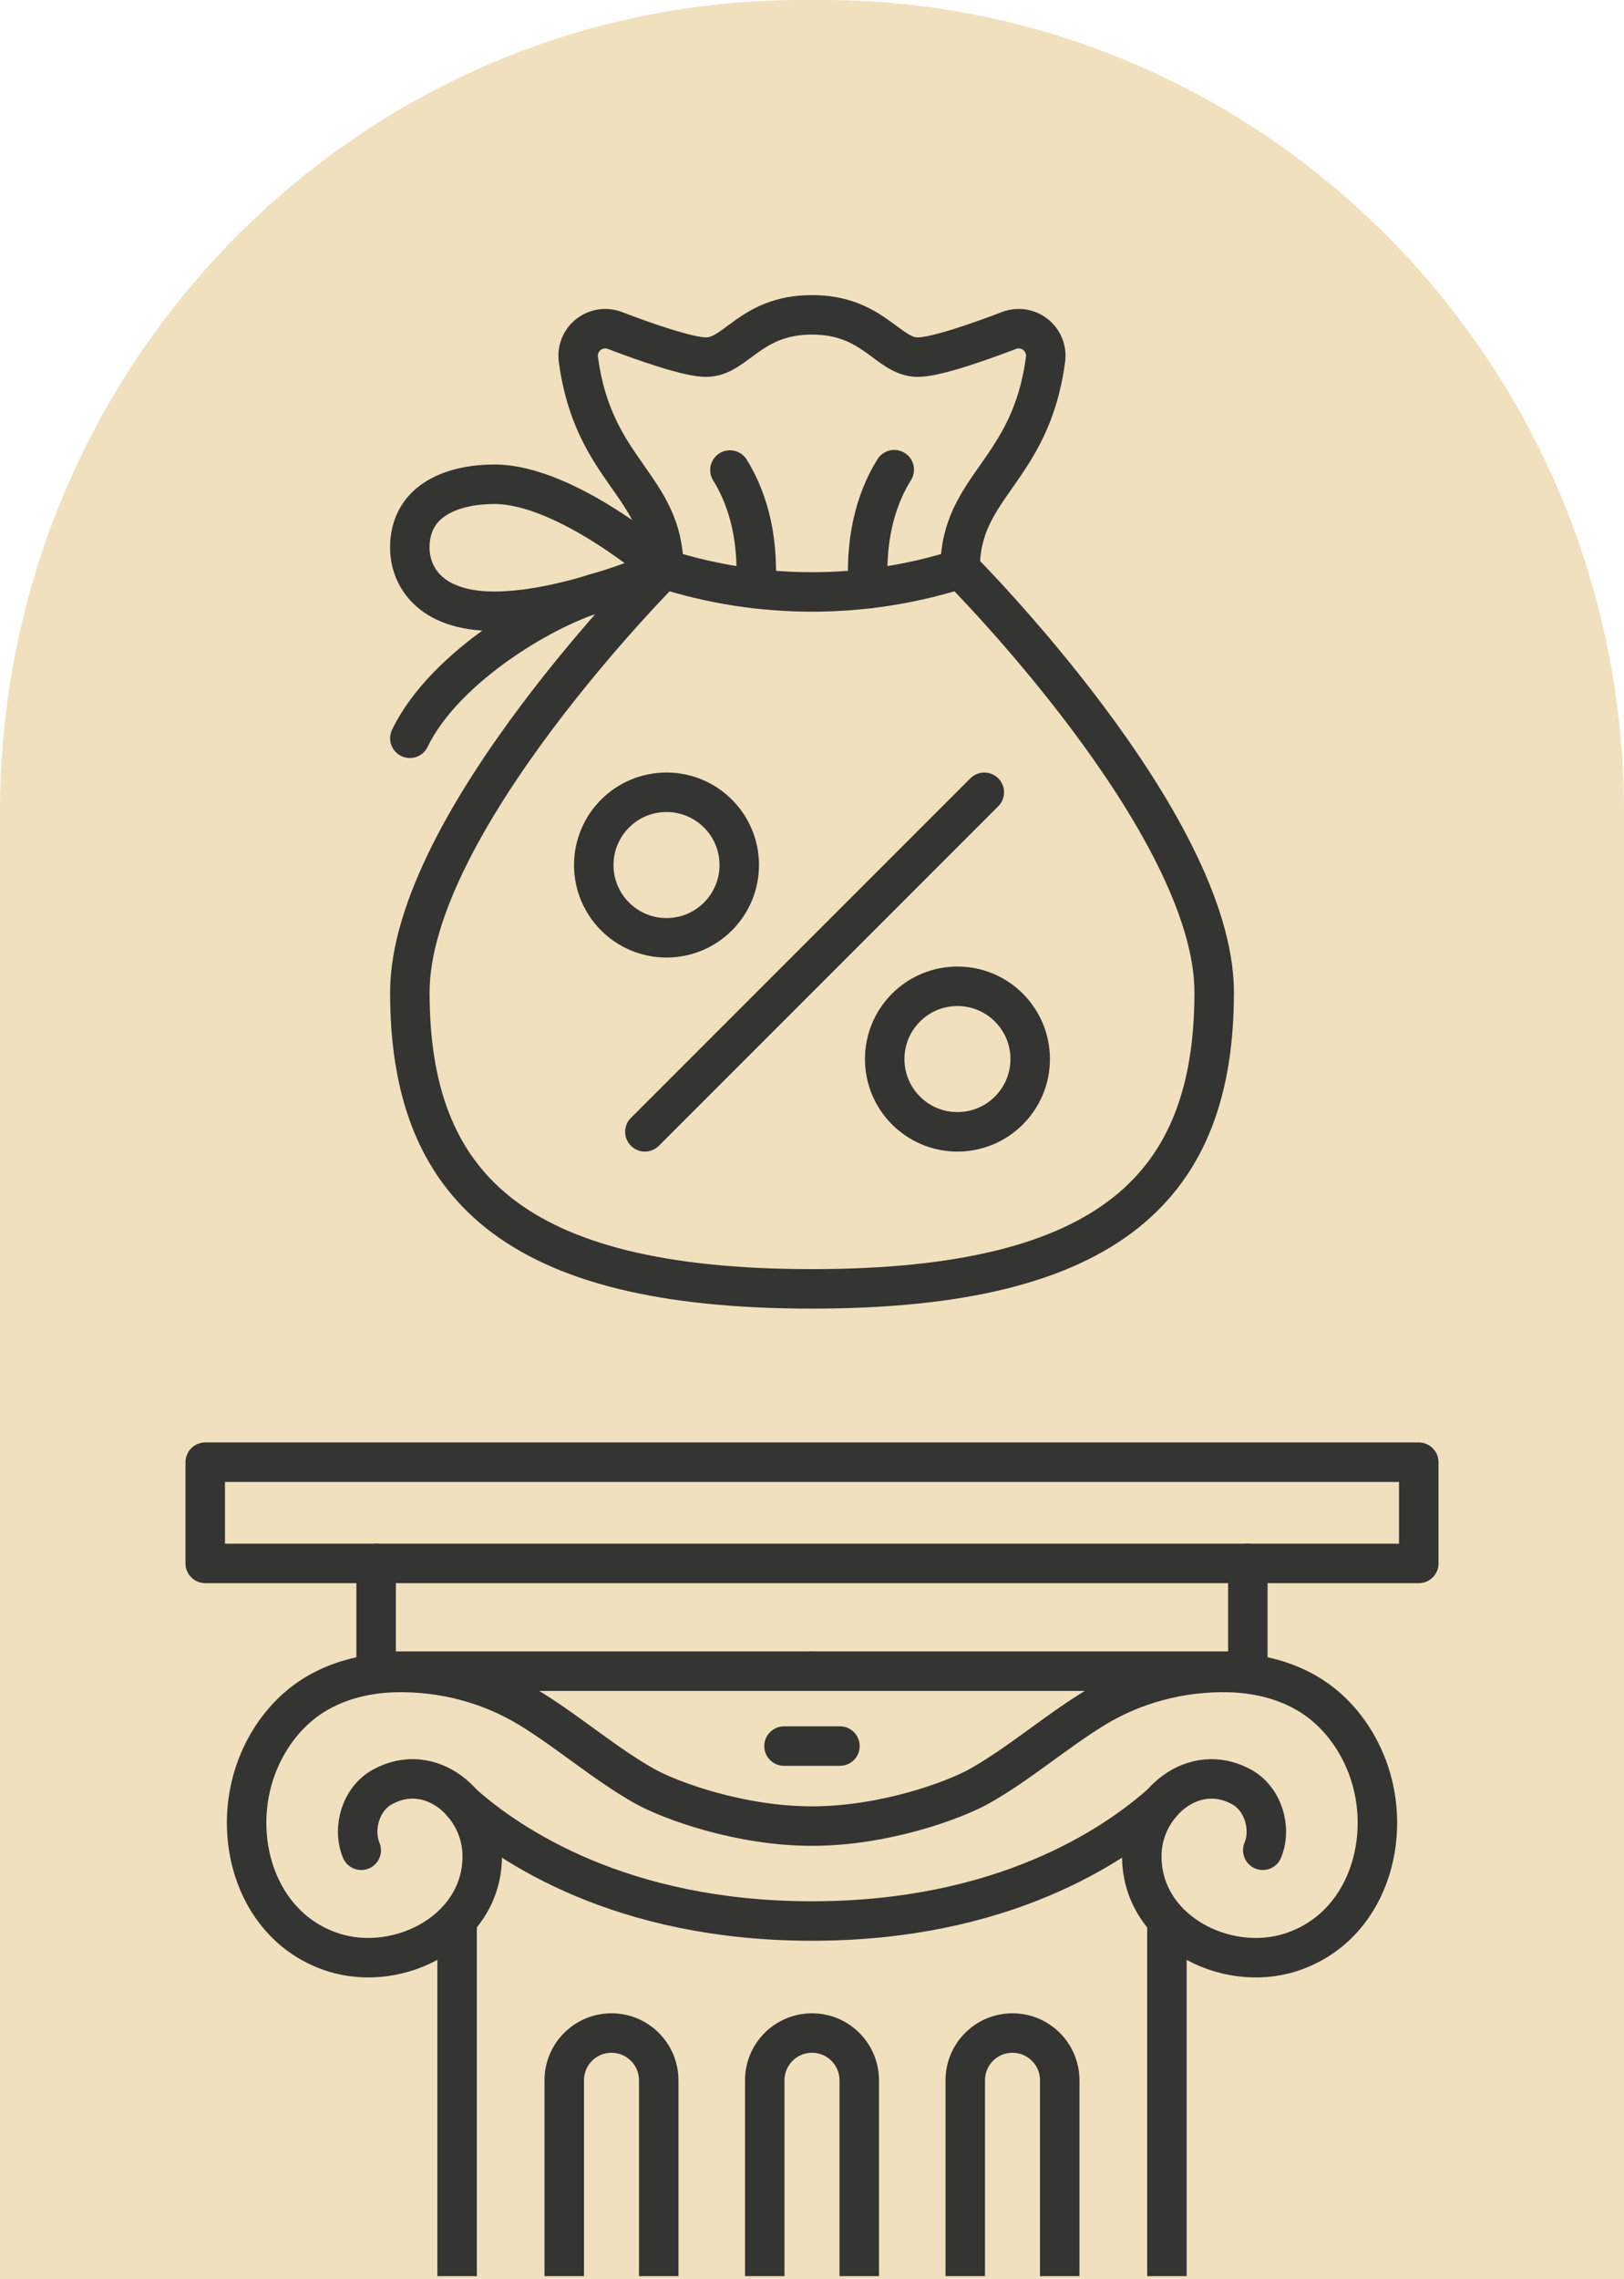
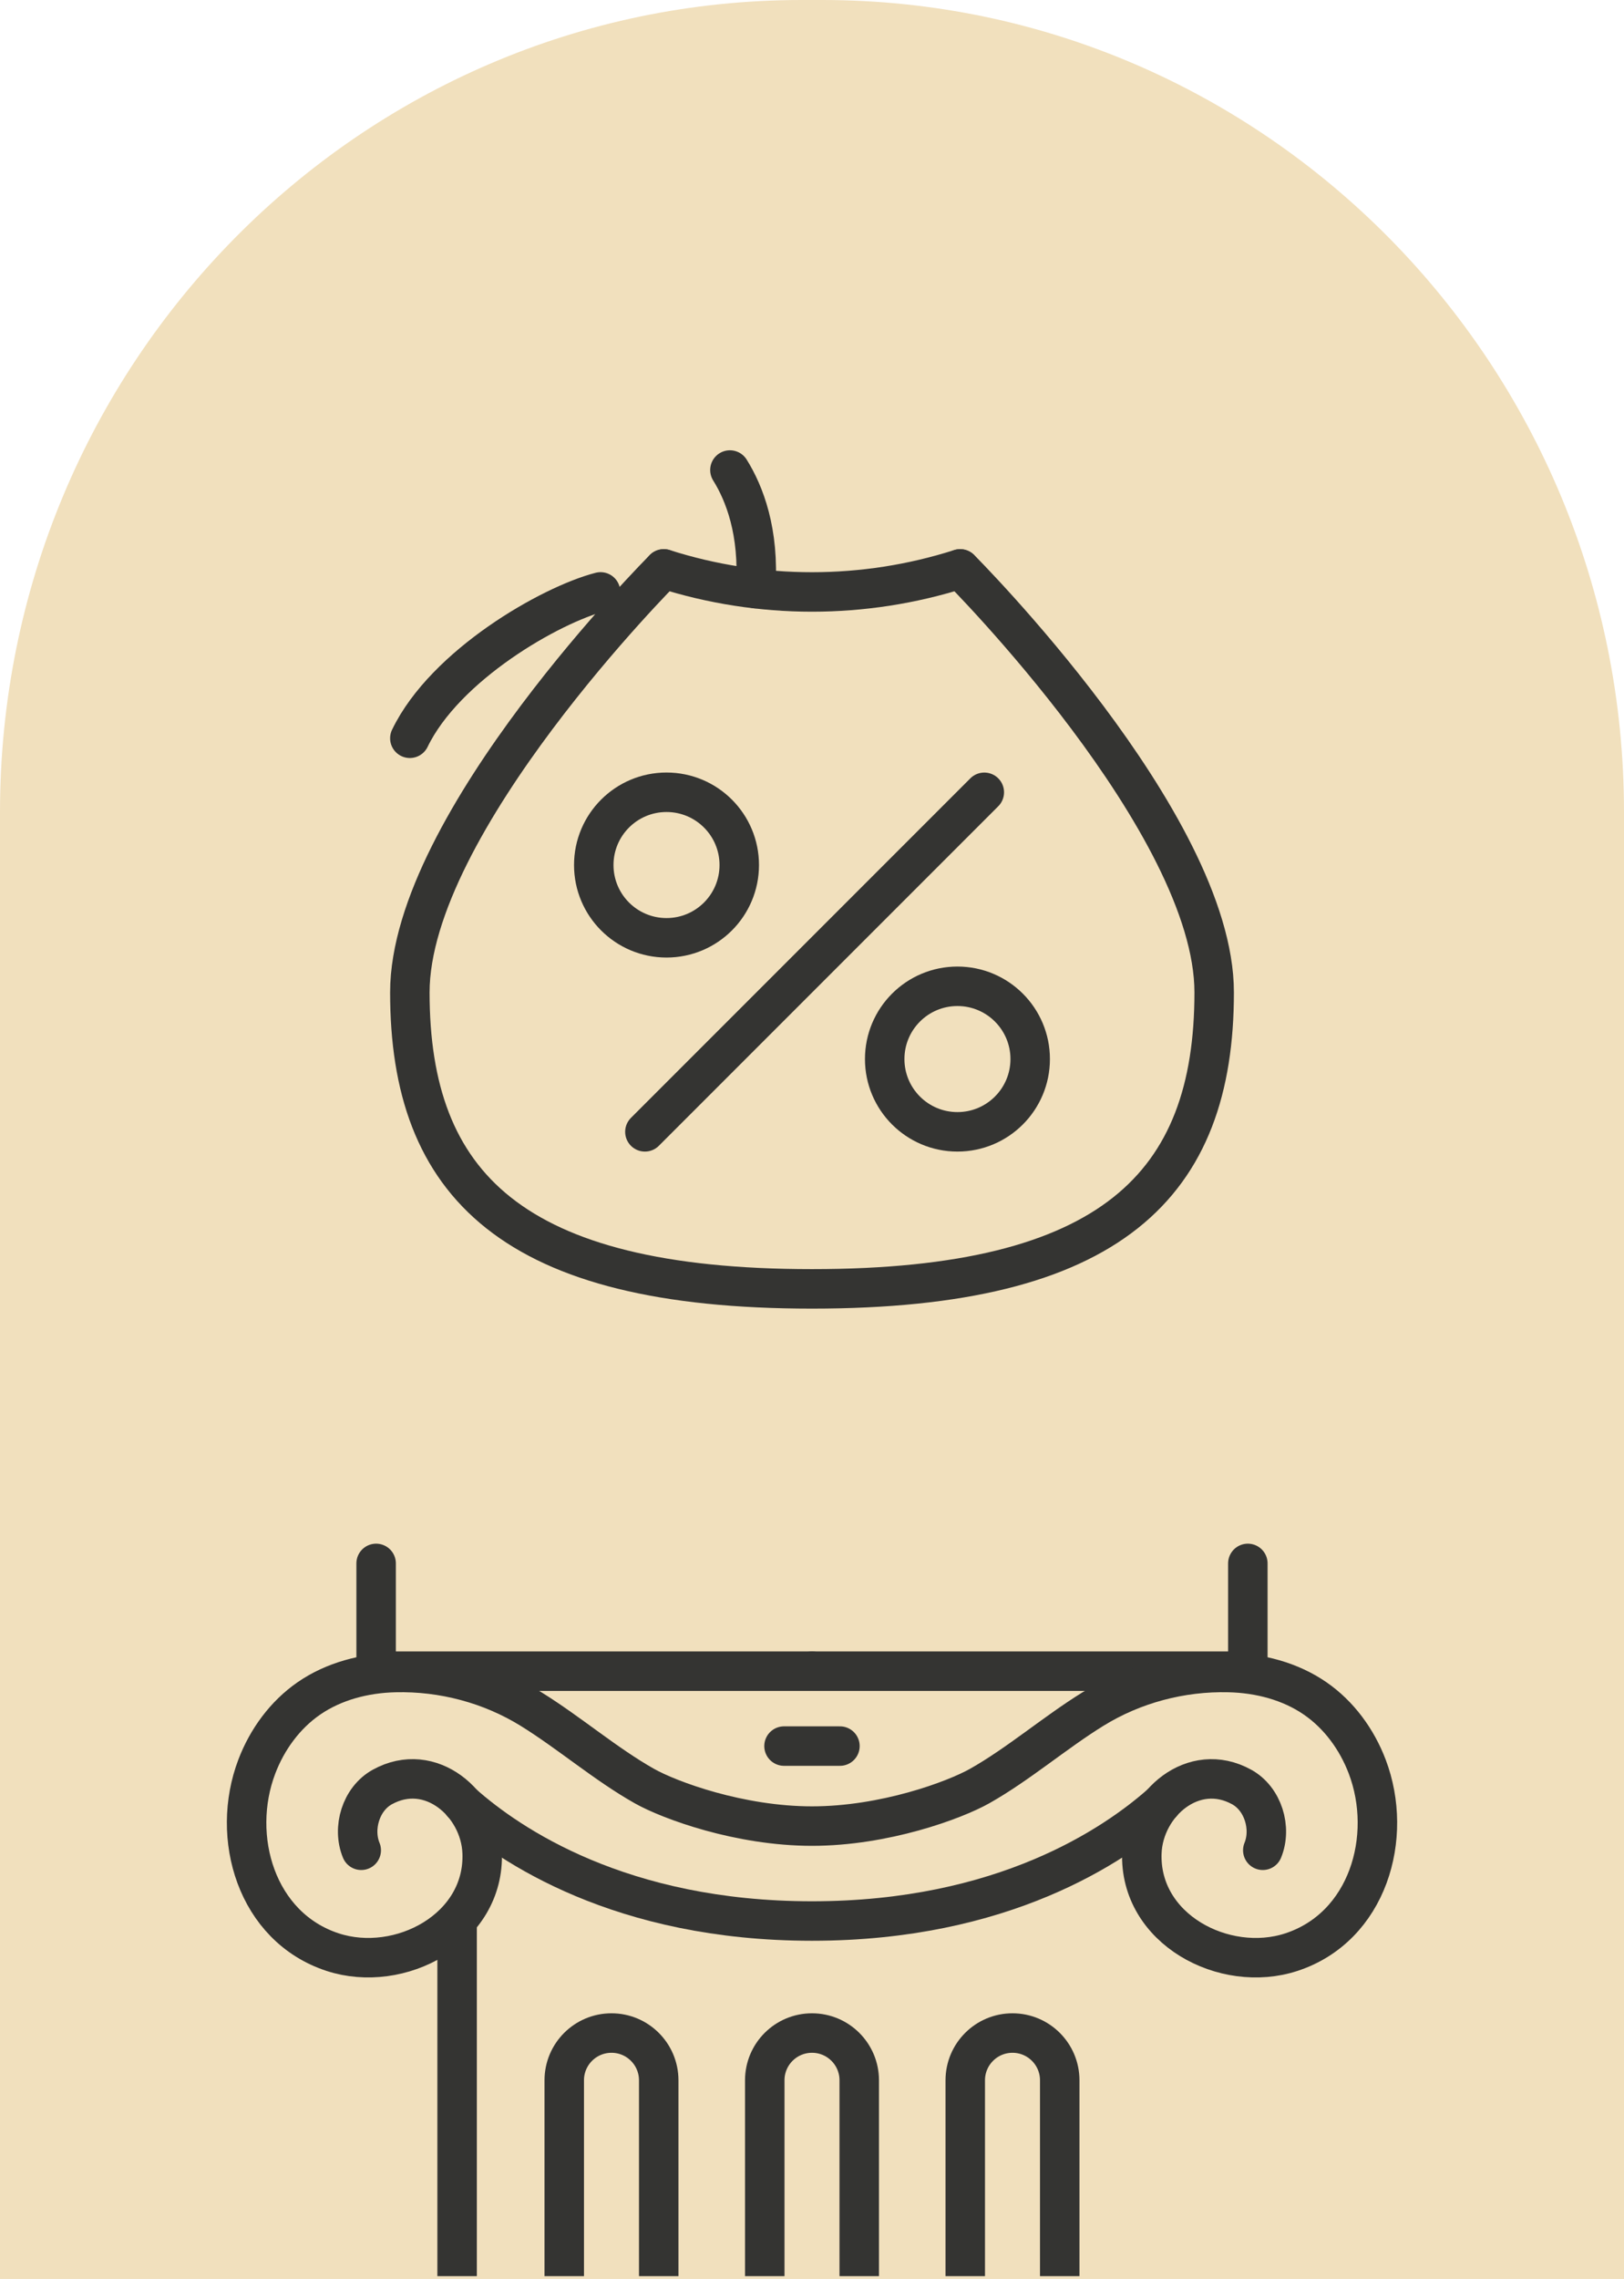
<svg xmlns="http://www.w3.org/2000/svg" width="144" height="202" viewBox="0 0 144 202" fill="none">
  <path d="M71.094 0H72.906C112.146 0 144 32.251 144 71.973V202H0V71.973C0 32.248 31.857 0 71.094 0Z" fill="#F1E0BD" />
  <path d="M85.138 50.426C85.138 50.426 107.661 72.951 107.661 87.964C107.661 105.013 98.587 114.242 72.001 114.242C45.415 114.242 36.341 105.013 36.341 87.964C36.341 72.951 58.863 50.426 58.863 50.426" stroke="#343432" stroke-width="3.5" stroke-linecap="round" stroke-linejoin="round" />
  <path d="M58.858 50.426C67.406 53.15 76.586 53.15 85.134 50.426" stroke="#343432" stroke-width="3.5" stroke-linecap="round" stroke-linejoin="round" />
-   <path d="M58.859 50.425C58.859 43.016 52.61 41.854 51.286 31.857C51.173 31.014 51.508 30.177 52.172 29.654C52.839 29.13 53.73 28.99 54.522 29.291C57.325 30.363 61.051 31.656 62.613 31.656C65.27 31.656 66.524 27.906 71.997 27.906C77.47 27.906 78.724 31.656 81.382 31.656C82.943 31.656 86.669 30.36 89.473 29.291C90.264 28.99 91.156 29.127 91.82 29.654C92.483 30.18 92.821 31.014 92.708 31.854C91.384 41.854 85.135 43.013 85.135 50.422" stroke="#343432" stroke-width="3.5" stroke-linecap="round" stroke-linejoin="round" />
-   <path d="M58.859 50.425C58.859 50.425 50.257 42.922 43.843 42.922C40.404 42.922 36.337 44.167 36.337 48.55C36.337 50.879 37.905 54.181 43.843 54.181C50.333 54.181 58.859 50.428 58.859 50.428" stroke="#343432" stroke-width="3.5" stroke-linecap="round" stroke-linejoin="round" />
  <path d="M53.25 52.465C48.806 53.612 39.47 58.955 36.341 65.438" stroke="#343432" stroke-width="3.5" stroke-linecap="round" stroke-linejoin="round" />
-   <path d="M79.293 41.632C78.005 43.684 76.653 47.108 76.988 52.176" stroke="#343432" stroke-width="3.5" stroke-linecap="round" stroke-linejoin="round" />
  <path d="M64.722 41.662C66.009 43.723 67.343 47.132 67.008 52.173" stroke="#343432" stroke-width="3.5" stroke-linecap="round" stroke-linejoin="round" />
  <path d="M59.1 83.124C62.662 83.124 65.55 80.236 65.55 76.674C65.55 73.112 62.662 70.224 59.1 70.224C55.537 70.224 52.649 73.112 52.649 76.674C52.649 80.236 55.537 83.124 59.1 83.124Z" stroke="#343432" stroke-width="3.5" stroke-linecap="round" stroke-linejoin="round" />
  <path d="M84.896 100.322C88.459 100.322 91.347 97.434 91.347 93.872C91.347 90.31 88.459 87.422 84.896 87.422C81.334 87.422 78.446 90.31 78.446 93.872C78.446 97.434 81.334 100.322 84.896 100.322Z" stroke="#343432" stroke-width="3.5" stroke-linecap="round" stroke-linejoin="round" />
  <path d="M57.183 100.322L87.278 70.227" stroke="#343432" stroke-width="3.5" stroke-linecap="round" stroke-linejoin="round" />
  <path d="M33.351 138.576V147.827" stroke="#343432" stroke-width="3.5" stroke-linecap="round" stroke-linejoin="round" />
  <path d="M71.997 148.128H34.702" stroke="#343432" stroke-width="3.5" stroke-linecap="round" stroke-linejoin="round" />
  <path d="M50.032 200V184.391C50.032 182.077 51.907 180.202 54.221 180.202C55.377 180.202 56.425 180.671 57.182 181.429C57.94 182.187 58.409 183.234 58.409 184.391V200" stroke="#343432" stroke-width="3.5" stroke-linecap="square" stroke-linejoin="round" />
  <path d="M67.811 200V184.391C67.811 182.077 69.687 180.202 72 180.202C73.157 180.202 74.204 180.671 74.962 181.429C75.72 182.187 76.189 183.234 76.189 184.391V200" stroke="#343432" stroke-width="3.5" stroke-linecap="square" stroke-linejoin="round" />
  <path d="M40.532 200V171.585" stroke="#343432" stroke-width="3.5" stroke-linecap="square" stroke-linejoin="round" />
-   <path d="M125.802 129.603H18.198V138.576H125.802V129.603Z" stroke="#343432" stroke-width="3.5" stroke-linecap="round" stroke-linejoin="round" />
  <path d="M110.646 138.576V147.827" stroke="#343432" stroke-width="3.5" stroke-linecap="round" stroke-linejoin="round" />
  <path d="M74.477 154.767H69.519" stroke="#343432" stroke-width="3.5" stroke-linecap="round" stroke-linejoin="round" />
  <path d="M72.001 148.128H109.296" stroke="#343432" stroke-width="3.5" stroke-linecap="round" stroke-linejoin="round" />
  <path d="M85.589 200V184.391C85.589 183.234 86.058 182.187 86.816 181.429C87.573 180.671 88.621 180.202 89.777 180.202C92.091 180.202 93.966 182.077 93.966 184.391V200" stroke="#343432" stroke-width="3.5" stroke-linecap="square" stroke-linejoin="round" />
-   <path d="M103.47 200V171.585" stroke="#343432" stroke-width="3.5" stroke-linecap="square" stroke-linejoin="round" />
  <path d="M111.971 164.002C112.778 162.036 111.998 159.446 110.108 158.398C105.834 156.033 101.421 159.872 101.25 164.203C100.982 170.985 108.568 174.979 114.507 173.031C121.288 170.809 123.608 162.83 121.228 156.578C120.314 154.179 118.735 152.006 116.622 150.548C114.4 149.014 111.676 148.311 108.976 148.247C104.745 148.143 100.504 149.263 96.909 151.489C93.522 153.583 90.298 156.374 86.864 158.31C84.615 159.576 78.414 161.859 72.001 161.859C65.587 161.859 59.383 159.576 57.137 158.31C53.703 156.374 50.48 153.586 47.092 151.489C43.494 149.263 39.254 148.143 35.026 148.247C32.326 148.311 29.598 149.014 27.379 150.548C25.267 152.009 23.687 154.179 22.774 156.578C20.393 162.827 22.716 170.809 29.495 173.031C35.434 174.976 43.019 170.985 42.751 164.203C42.581 159.869 38.167 156.03 33.893 158.398C32 159.446 31.224 162.036 32.031 164.002" stroke="#343432" stroke-width="3.5" stroke-linecap="round" stroke-linejoin="round" />
  <path d="M102.994 159.848C98.821 163.552 88.94 170.273 71.998 170.273C55.055 170.273 45.174 163.552 41.001 159.848" stroke="#343432" stroke-width="3.5" stroke-linecap="round" stroke-linejoin="round" />
</svg>